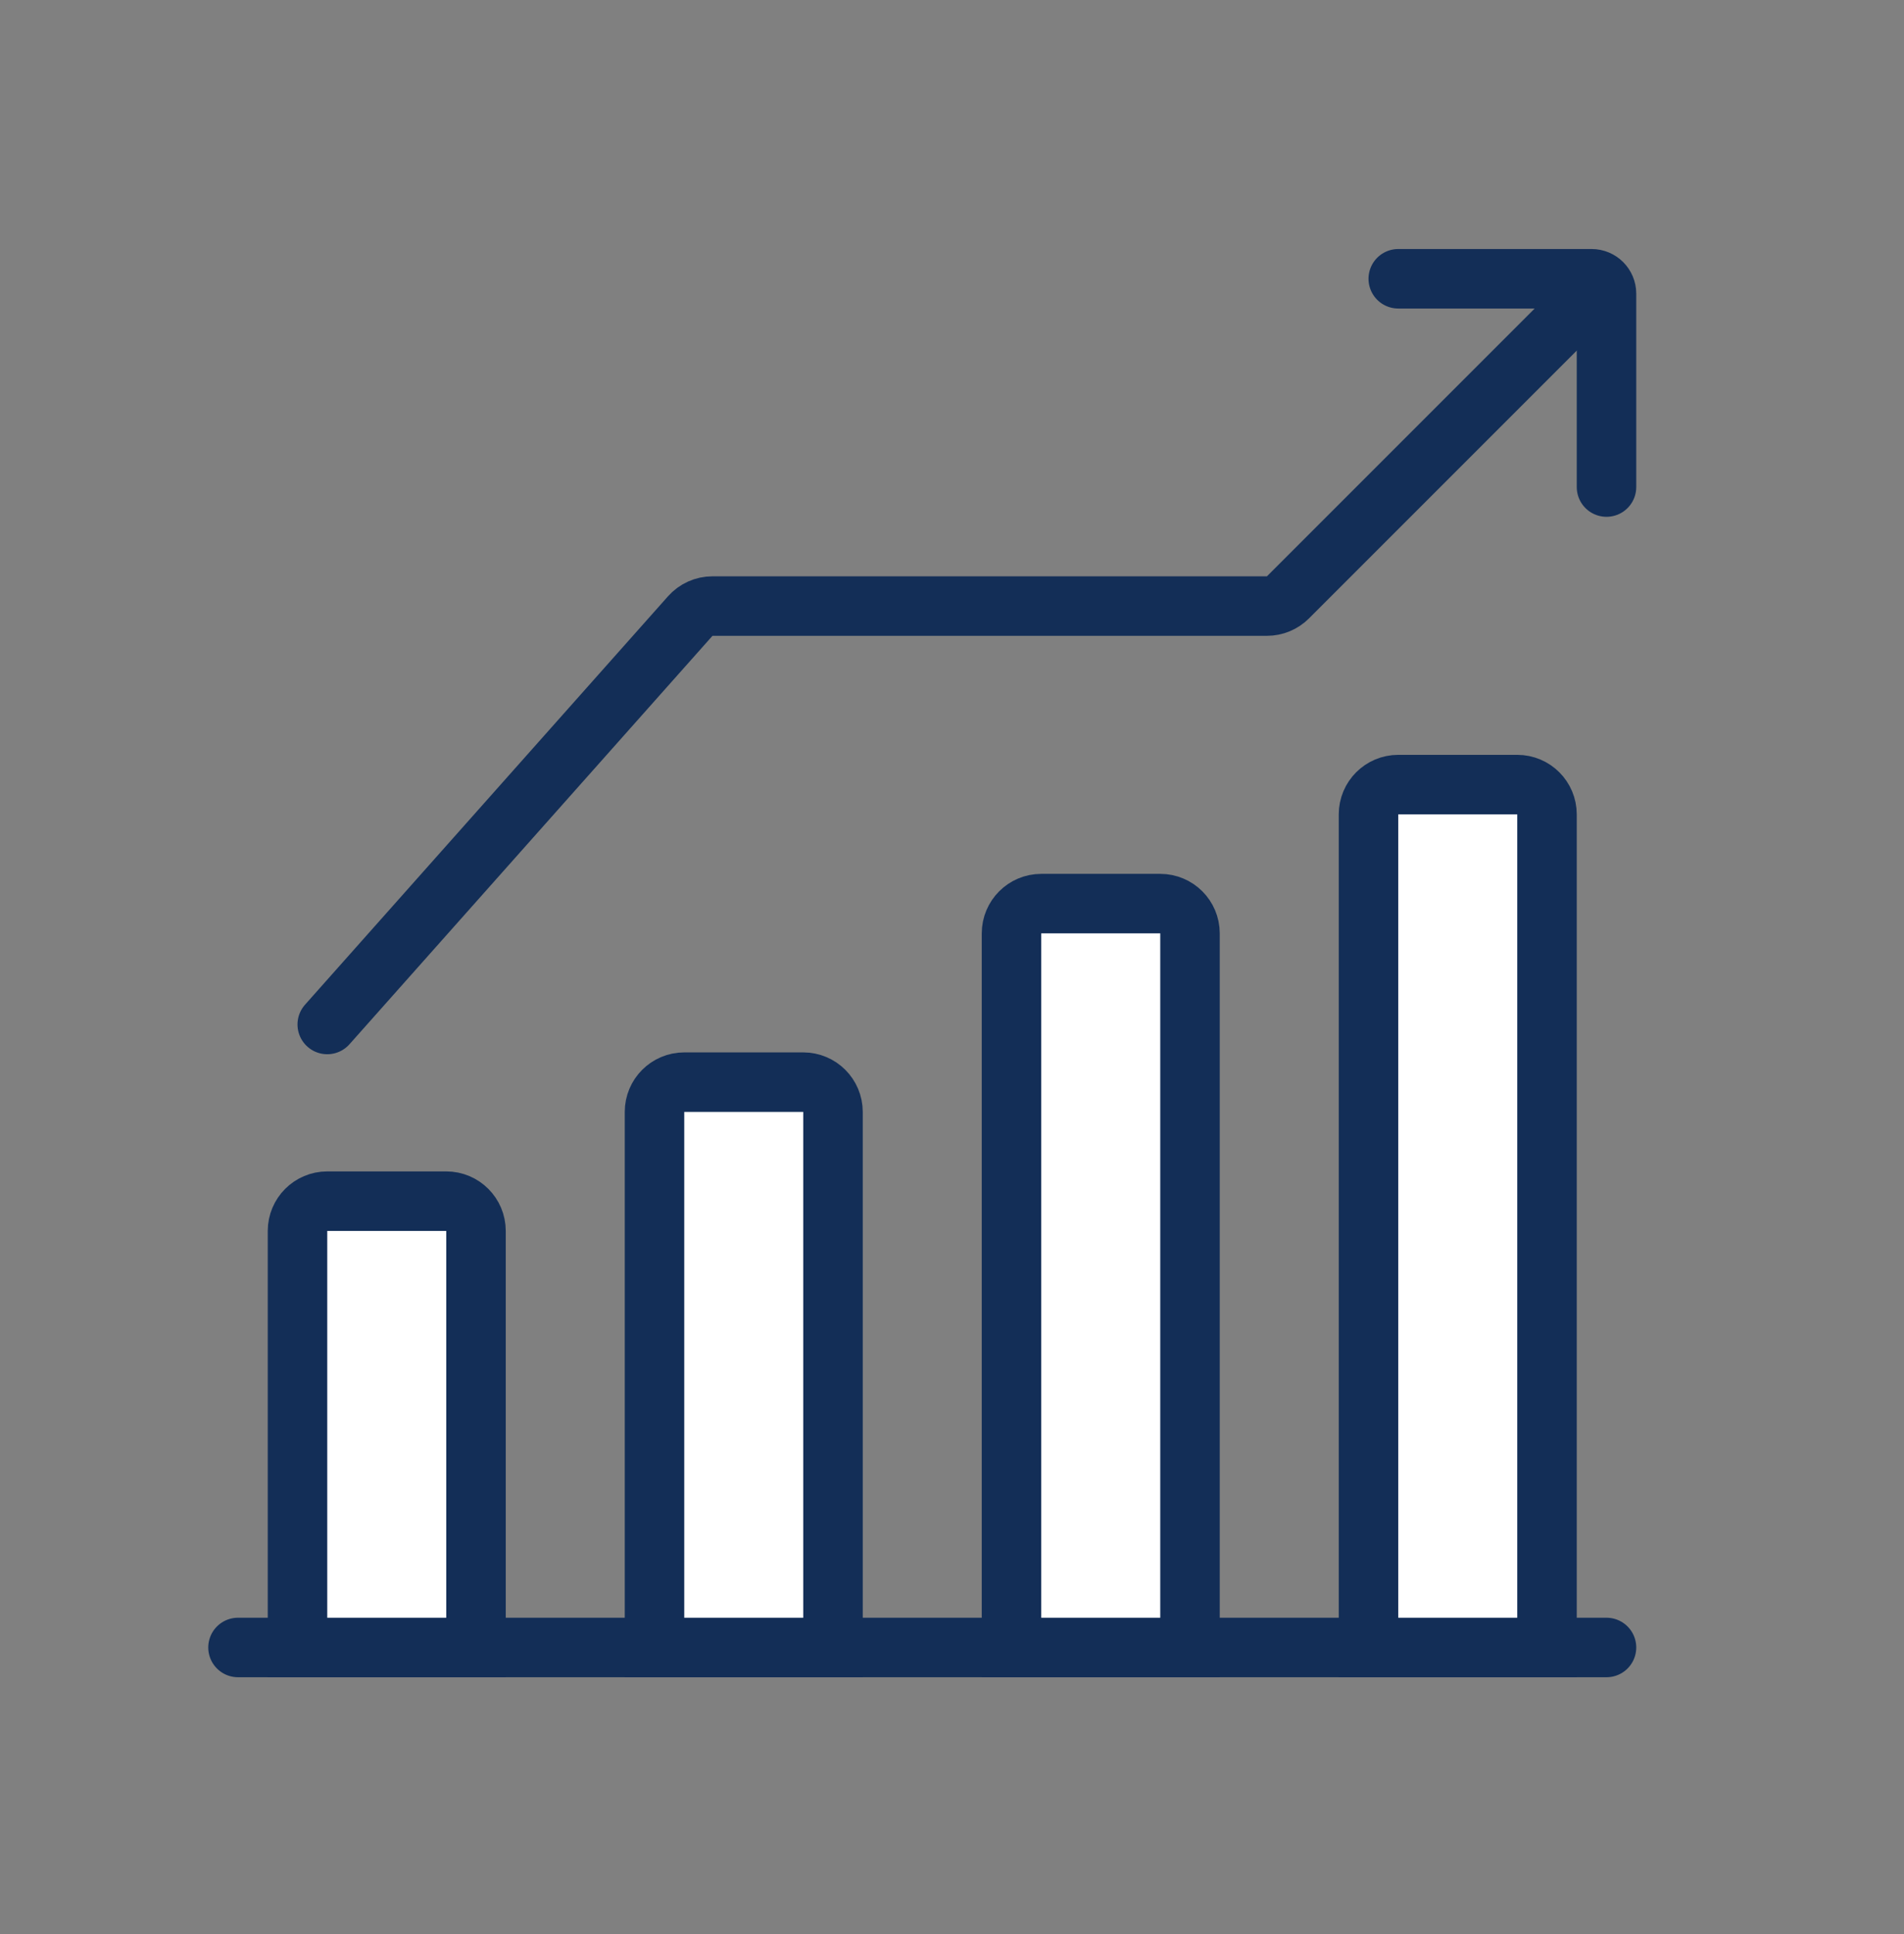
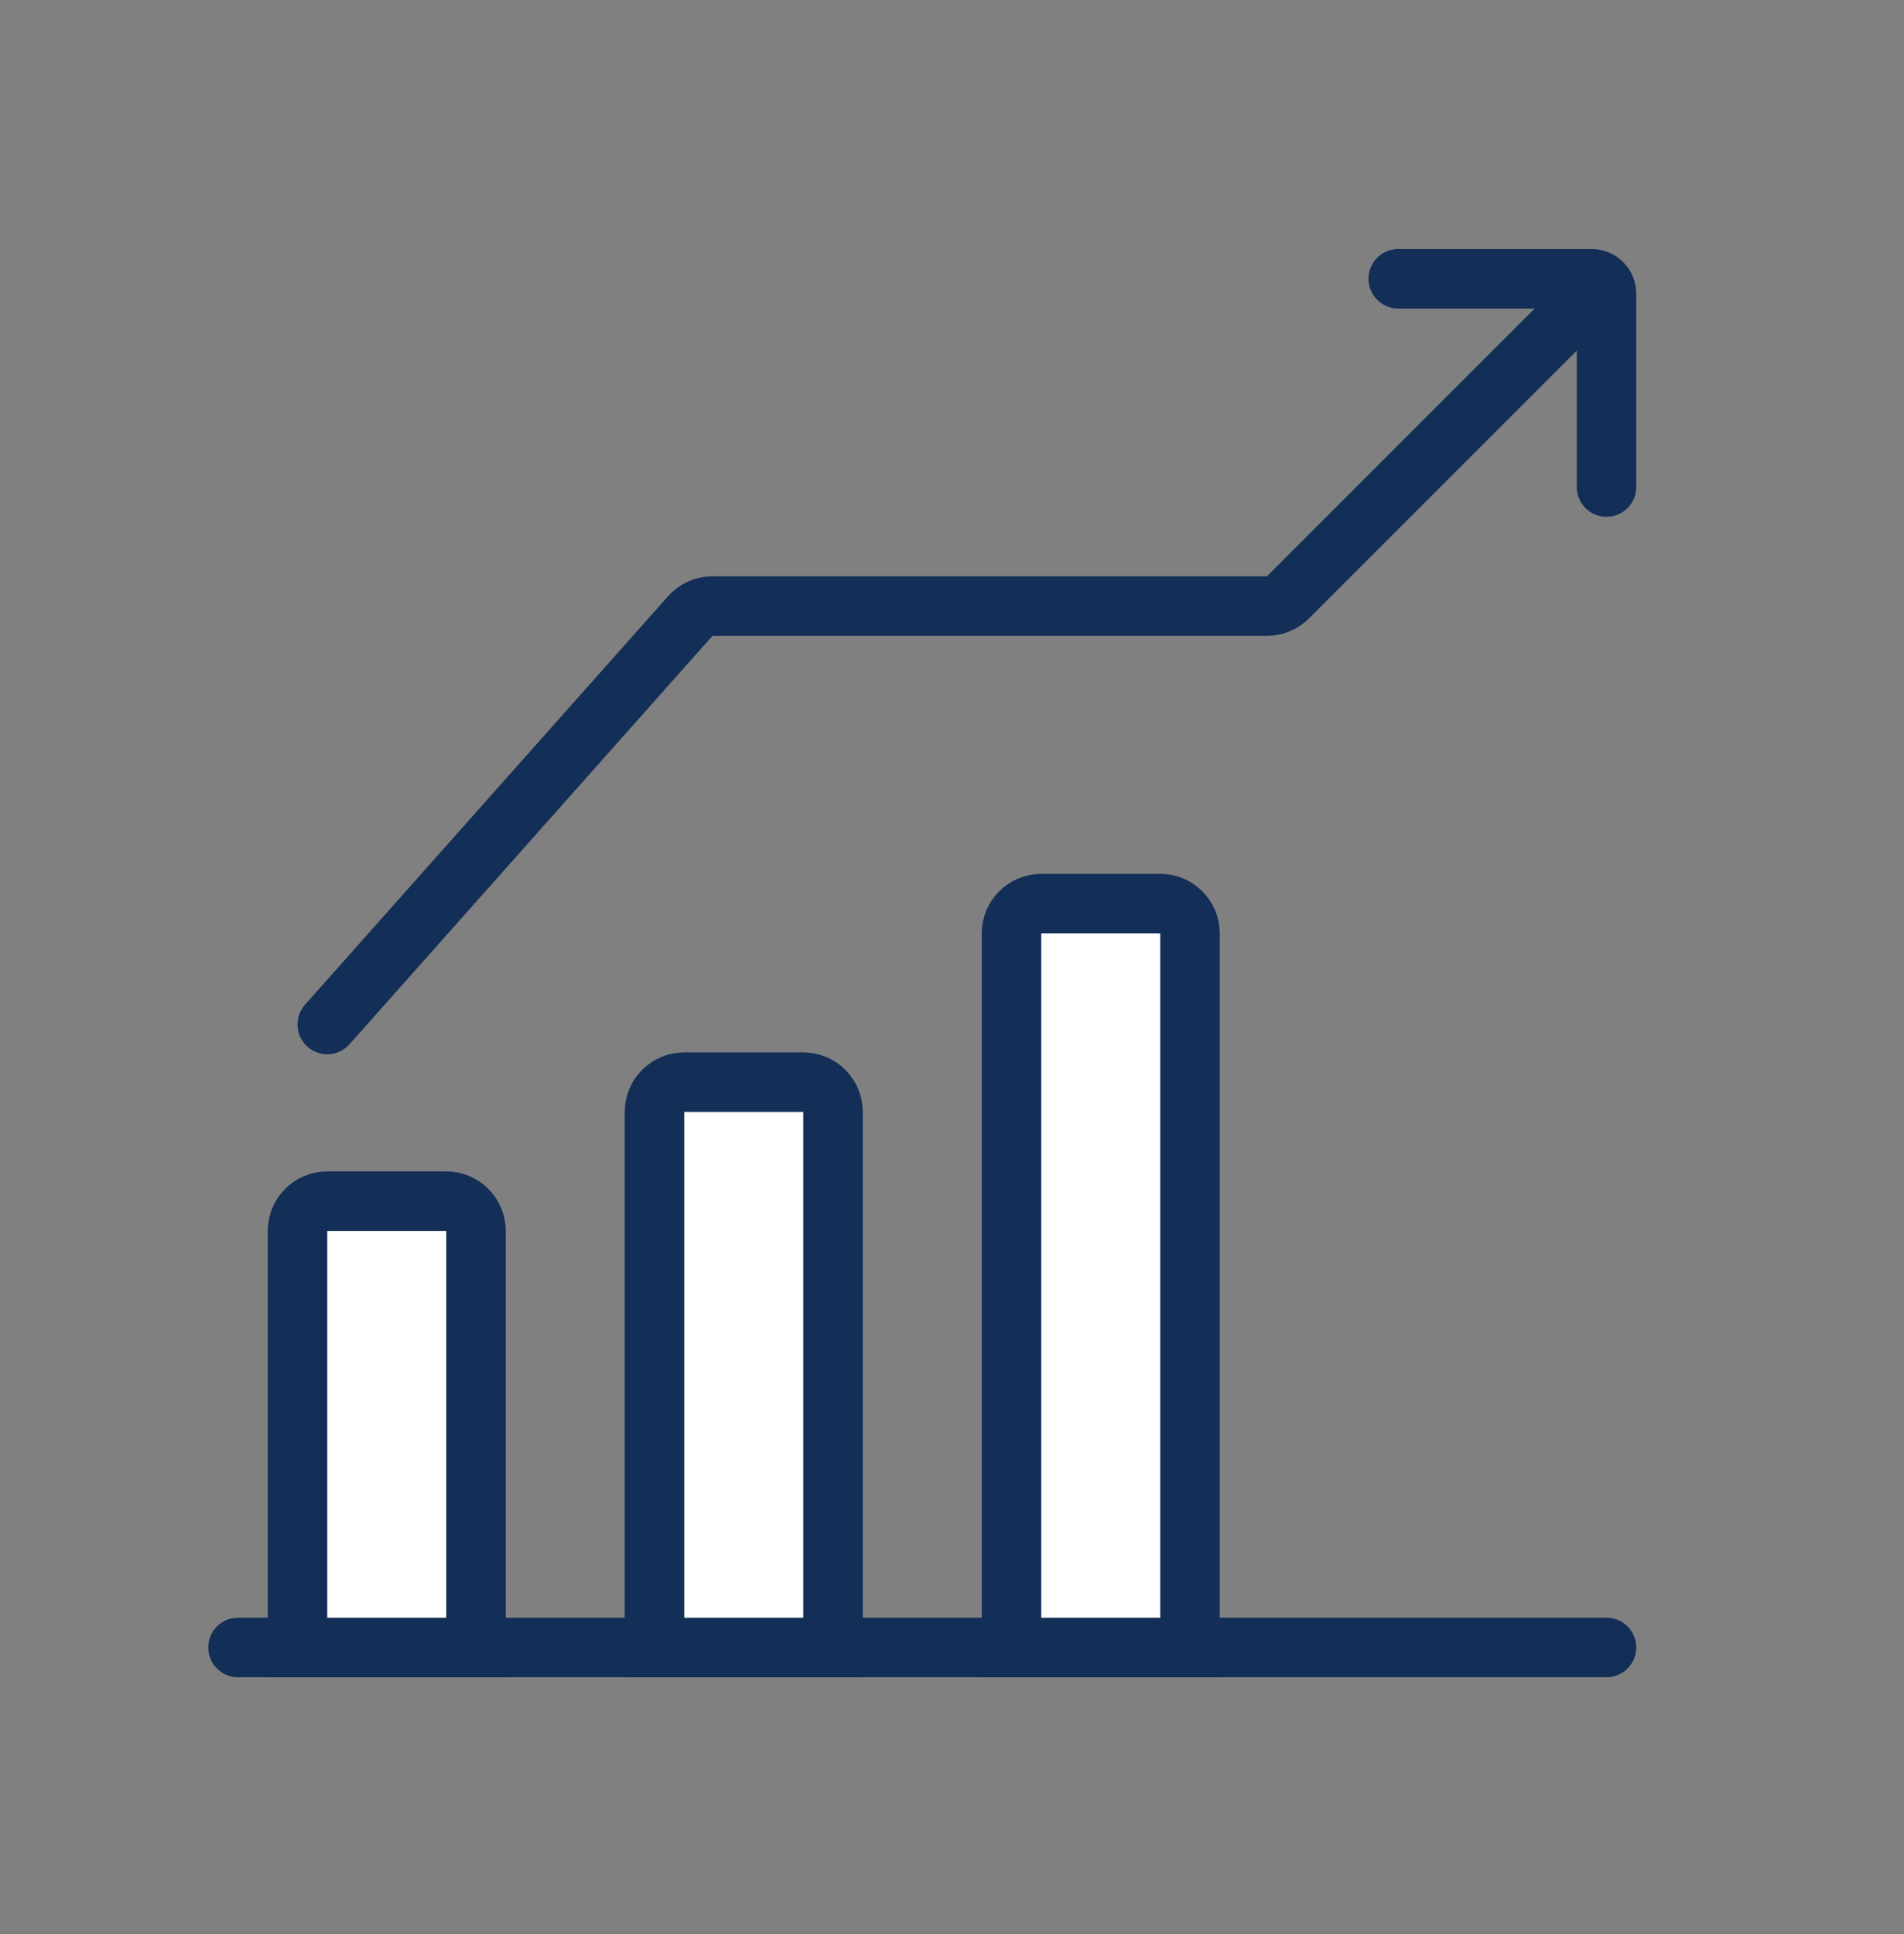
<svg xmlns="http://www.w3.org/2000/svg" width="64" height="65" viewBox="0 0 64 65" fill="none">
  <rect x="0" y="0" width="64" height="65" fill="#808080" stroke="none" />
  <line x1="8" y1="55.369" x2="54" y2="55.369" stroke="#132E57" stroke-width="2" stroke-linecap="round" />
  <path d="M10 41.369C10 40.817 10.448 40.369 11 40.369H15C15.552 40.369 16 40.817 16 41.369V55.369H10V41.369Z" fill="white" stroke="#132E57" stroke-width="2" />
  <path d="M22 37.369C22 36.817 22.448 36.369 23 36.369H27C27.552 36.369 28 36.817 28 37.369V55.369H22V37.369Z" fill="white" stroke="#132E57" stroke-width="2" />
  <path d="M34 31.369C34 30.817 34.448 30.369 35 30.369H39C39.552 30.369 40 30.817 40 31.369V55.369H34V31.369Z" fill="white" stroke="#132E57" stroke-width="2" />
-   <path d="M46 27.369C46 26.817 46.448 26.369 47 26.369H51C51.552 26.369 52 26.817 52 27.369V55.369H46V27.369Z" fill="white" stroke="#132E57" stroke-width="2" />
  <path d="M53.5 9.869L43.293 20.076C43.105 20.264 42.851 20.369 42.586 20.369H31H23.949C23.663 20.369 23.391 20.491 23.202 20.704L11 34.431" stroke="#132E57" stroke-width="2" stroke-linecap="round" />
  <path d="M47 9.369H53.5C53.776 9.369 54 9.593 54 9.869V16.369" stroke="#132E57" stroke-width="2" stroke-linecap="round" />
</svg>